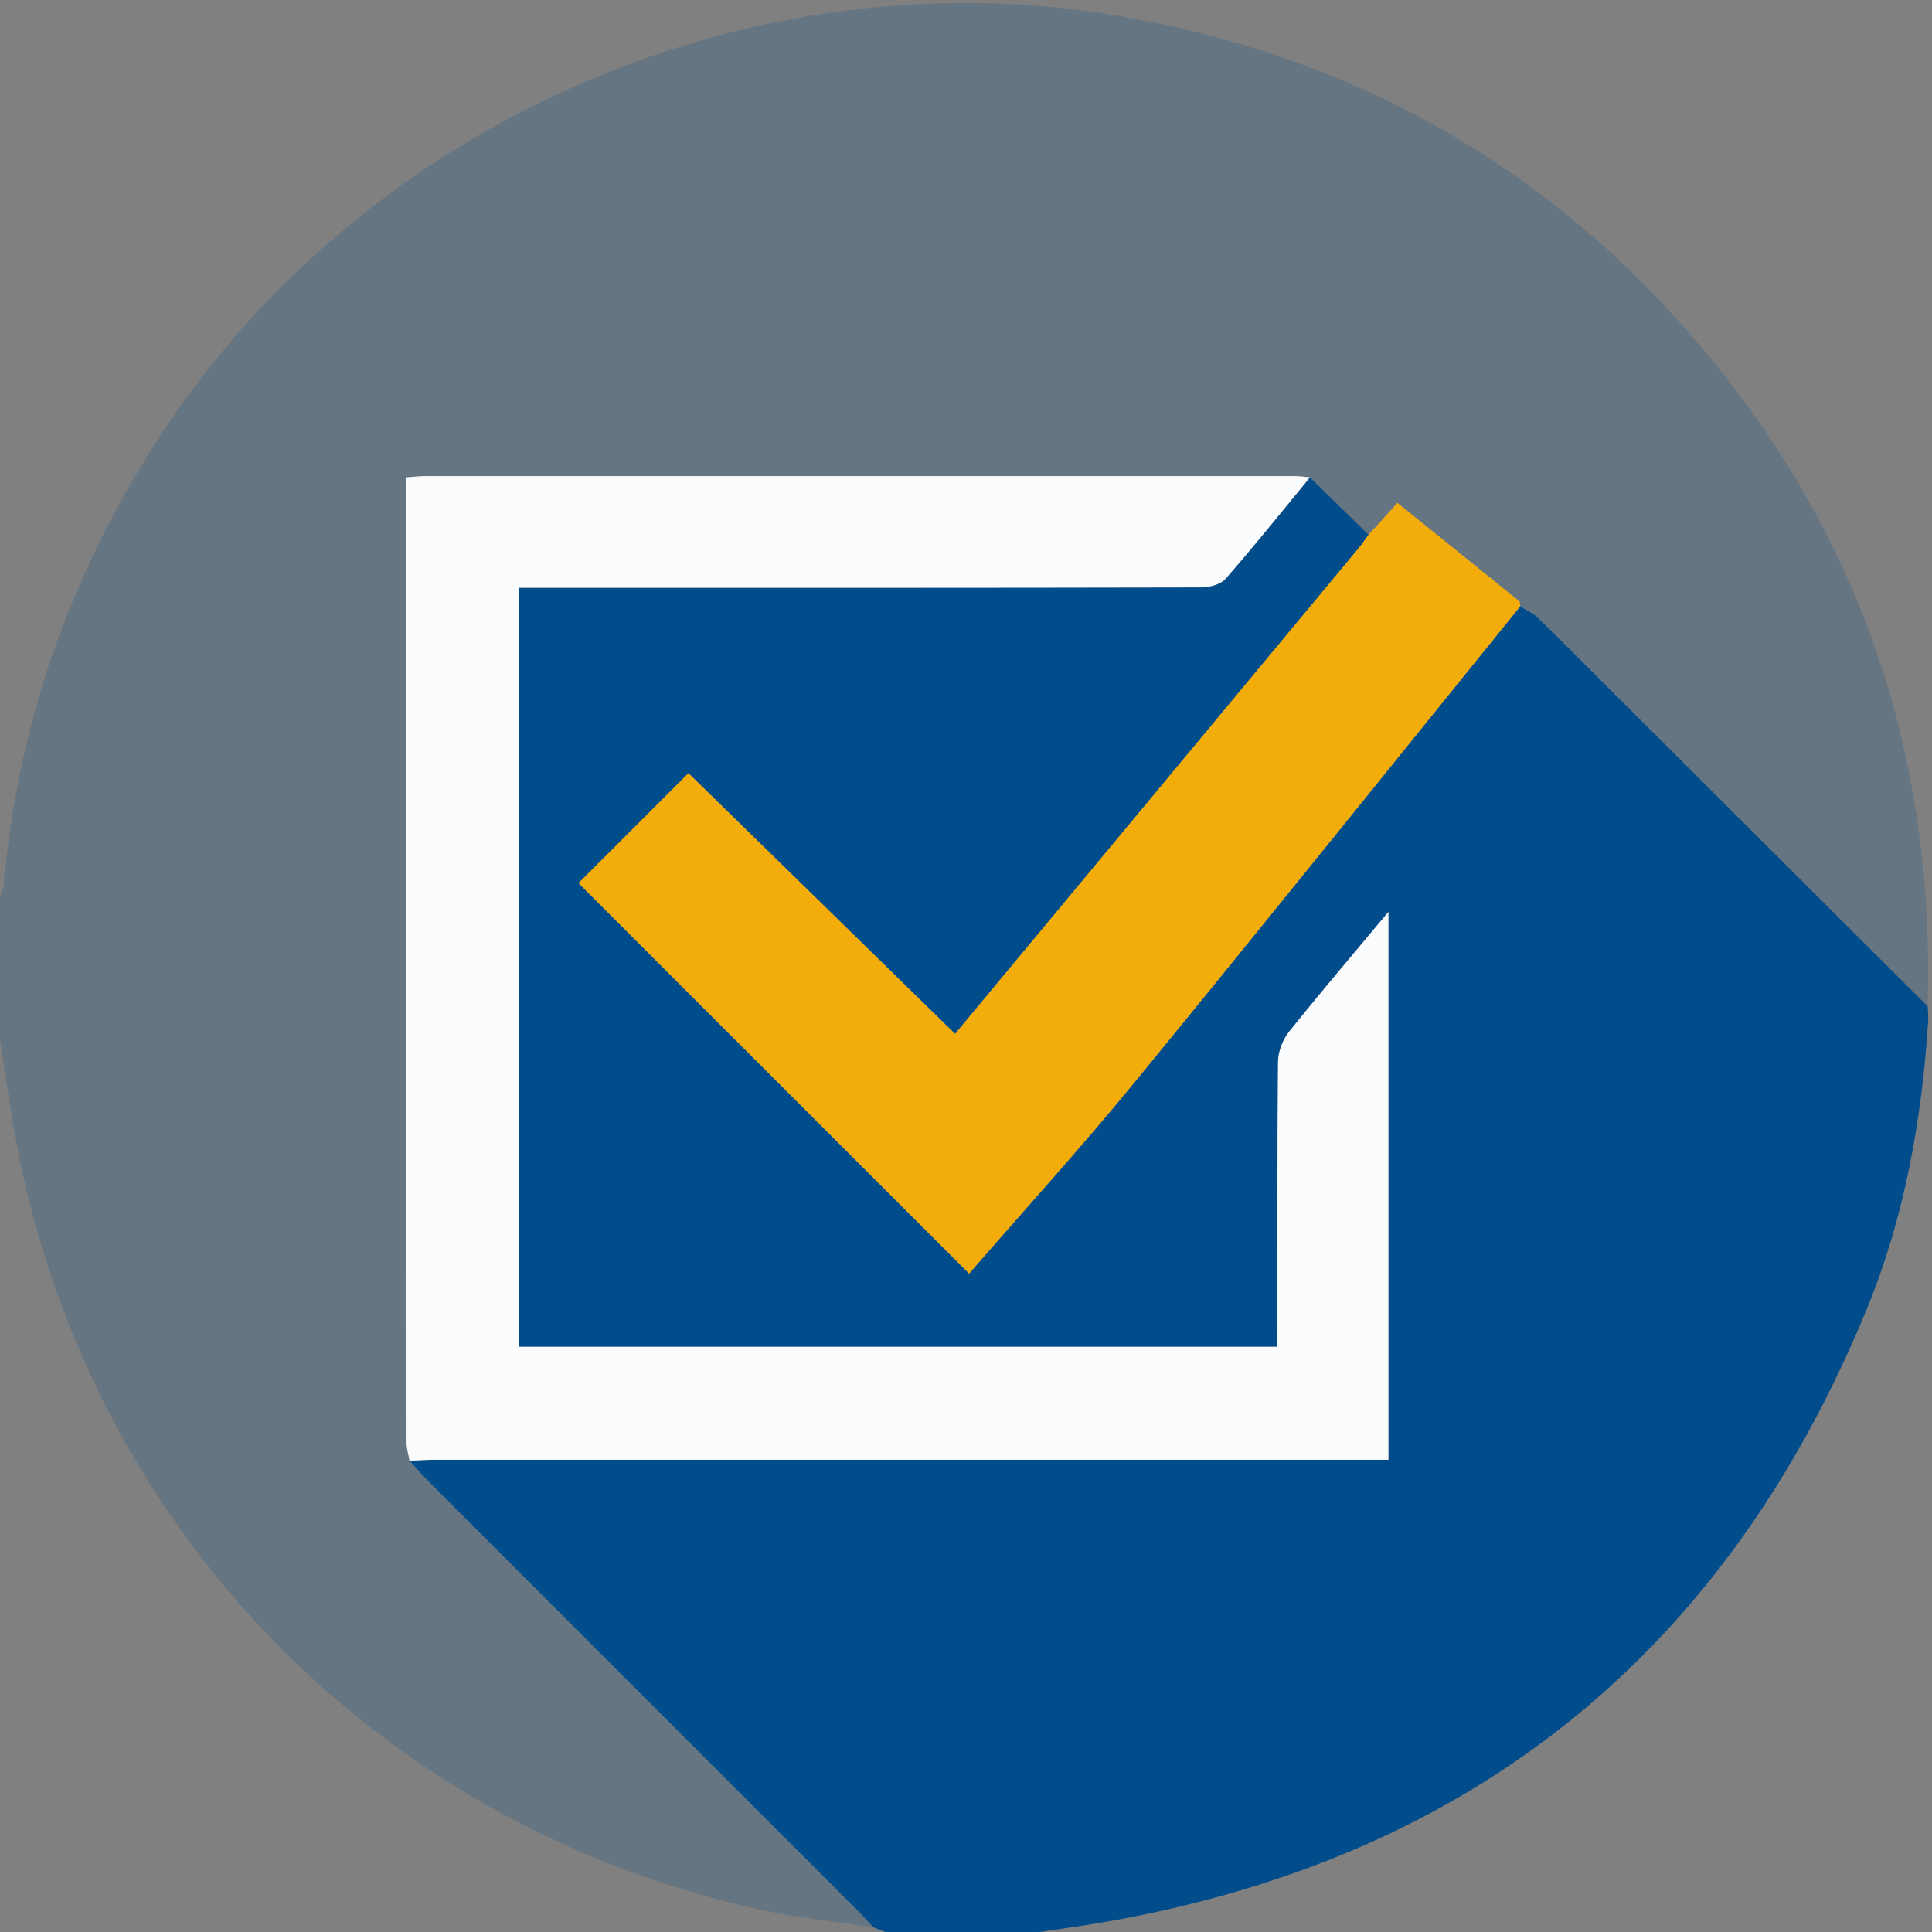
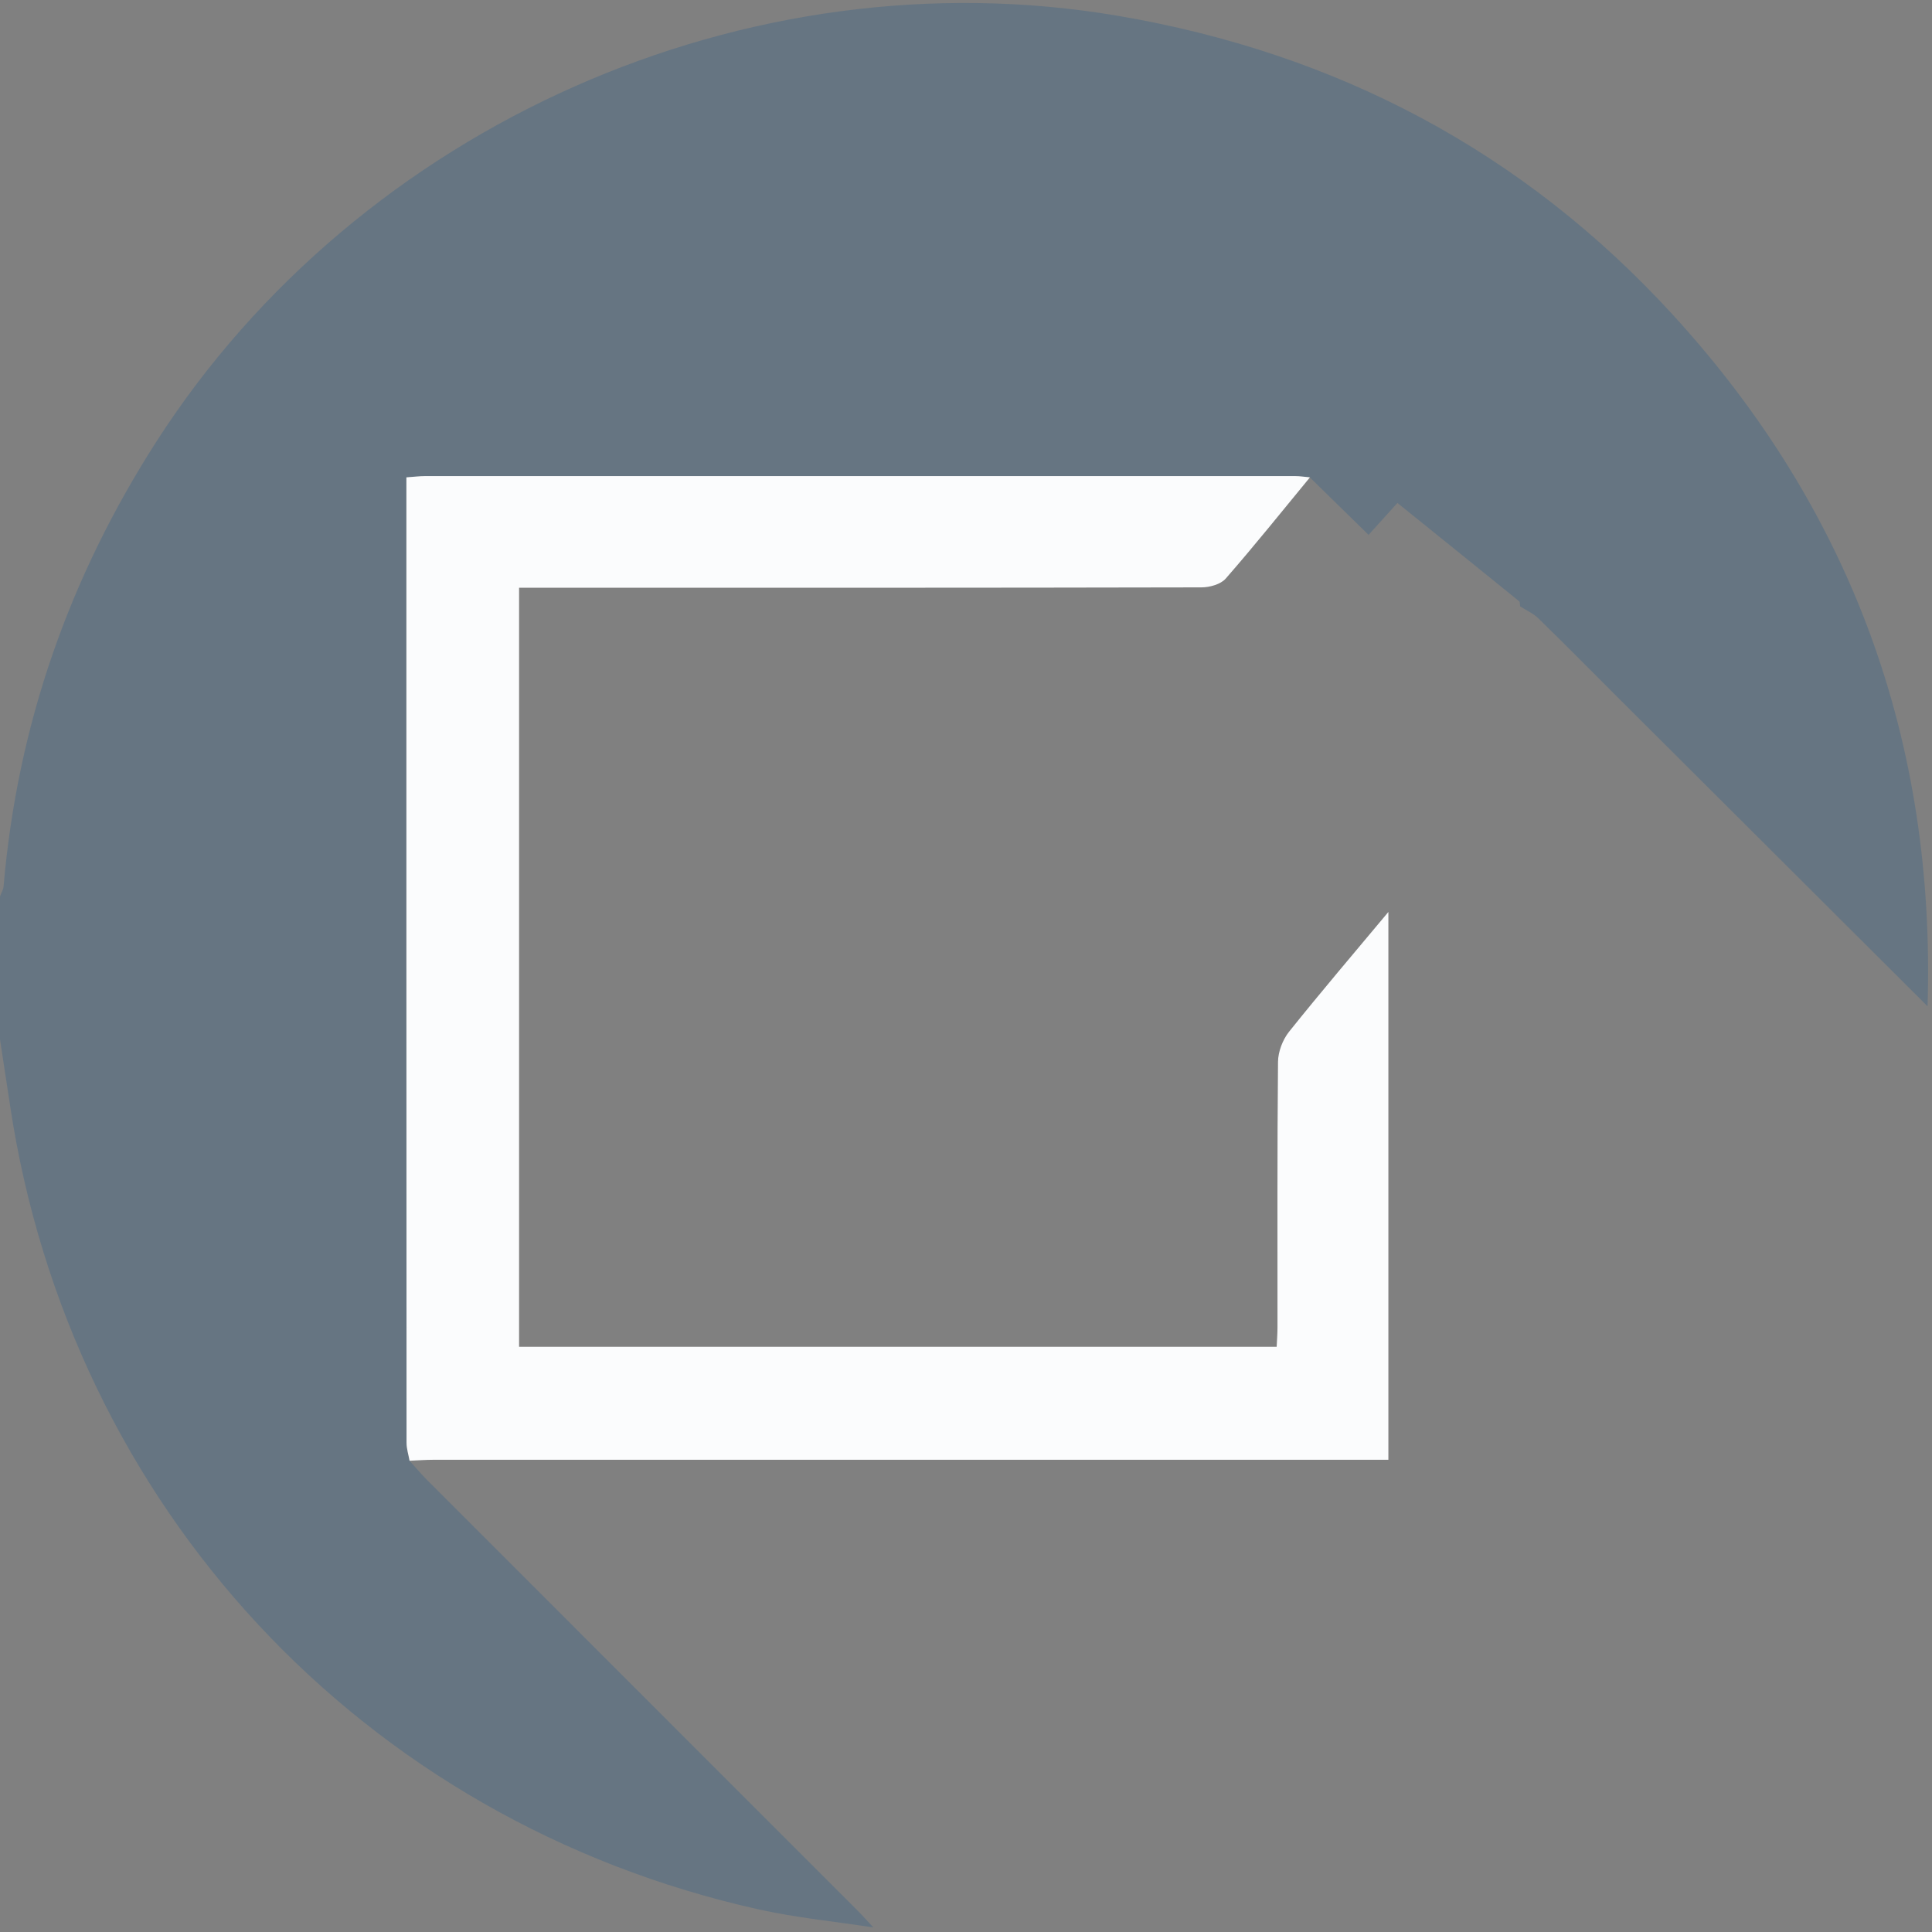
<svg xmlns="http://www.w3.org/2000/svg" width="40" height="40" viewBox="0 0 40 40" fill="none">
  <rect x="0" y="0" width="40" height="40" fill="#808080" stroke="none" />
  <g clip-path="url(#clip0_6170_34655)">
-     <path d="M21.525 40H18.328C18.246 39.968 18.164 39.937 18.082 39.904C17.967 39.781 17.855 39.655 17.736 39.536C14.773 36.572 11.81 33.61 8.847 30.645C8.719 30.518 8.603 30.378 8.48 30.243C8.648 30.236 8.817 30.224 8.985 30.224C15.406 30.223 21.826 30.224 28.247 30.224H28.747V18.881C28.026 19.744 27.344 20.544 26.689 21.364C26.557 21.529 26.464 21.775 26.462 21.984C26.444 23.816 26.452 25.648 26.451 27.48C26.451 27.617 26.439 27.753 26.434 27.885H10.748V12.17H11.229C15.777 12.17 20.326 12.172 24.875 12.162C25.046 12.162 25.273 12.099 25.378 11.98C25.976 11.296 26.544 10.586 27.122 9.884C27.527 10.28 27.932 10.677 28.337 11.073C28.268 11.167 28.203 11.265 28.129 11.354C26.047 13.861 23.964 16.368 21.881 18.875C21.186 19.712 20.489 20.549 19.776 21.407C17.907 19.58 16.064 17.778 14.256 16.01C13.467 16.799 12.707 17.558 11.979 18.285C14.652 20.957 17.349 23.652 20.066 26.369C21.192 25.072 22.372 23.775 23.481 22.421C26.164 19.146 28.814 15.845 31.476 12.555C31.604 12.637 31.749 12.7 31.855 12.804C32.404 13.339 32.941 13.885 33.484 14.426C35.626 16.562 37.769 18.698 39.911 20.834C39.915 20.938 39.927 21.041 39.921 21.144C39.788 23.183 39.435 25.186 38.659 27.078C35.754 34.174 30.53 38.433 22.961 39.778C22.485 39.863 22.006 39.927 21.528 40H21.525Z" fill="#014D8C" />
    <path d="M8.48 30.244C8.603 30.378 8.719 30.519 8.847 30.647C11.81 33.611 14.773 36.573 17.736 39.537C17.855 39.656 17.967 39.782 18.082 39.906C17.288 39.783 16.484 39.705 15.702 39.531C7.506 37.704 1.455 31.195 0.208 22.885C0.14 22.43 0.069 21.975 0 21.521C0 20.533 0 19.545 0 18.558C0.025 18.489 0.067 18.423 0.074 18.353C0.36 15.016 1.432 11.954 3.241 9.138C7.448 2.591 15.482 -0.974 23.143 0.327C27.676 1.097 31.543 3.134 34.645 6.529C38.337 10.569 40.077 15.358 39.908 20.834C37.766 18.698 35.624 16.562 33.481 14.426C32.94 13.885 32.401 13.339 31.852 12.804C31.746 12.7 31.601 12.637 31.473 12.555C31.466 12.518 31.473 12.464 31.451 12.447C30.616 11.77 29.779 11.096 28.932 10.413C28.714 10.655 28.524 10.864 28.335 11.074C27.93 10.678 27.525 10.281 27.12 9.885C27.017 9.876 26.914 9.86 26.811 9.86C20.809 9.859 14.808 9.859 8.806 9.86C8.683 9.86 8.559 9.875 8.413 9.885V10.236C8.413 16.781 8.413 23.326 8.416 29.872C8.416 29.997 8.457 30.121 8.479 30.246L8.48 30.244Z" fill="#014D8C" fill-opacity="0.2" />
    <path d="M8.48 30.244C8.458 30.119 8.417 29.995 8.417 29.87C8.414 23.324 8.414 16.779 8.414 10.233V9.883C8.56 9.873 8.683 9.857 8.807 9.857C14.809 9.856 20.81 9.856 26.811 9.857C26.915 9.857 27.018 9.874 27.121 9.883C26.543 10.584 25.975 11.295 25.377 11.979C25.273 12.098 25.045 12.161 24.874 12.161C20.325 12.171 15.776 12.169 11.227 12.169H10.747V27.884H26.432C26.438 27.753 26.449 27.617 26.449 27.48C26.45 25.648 26.442 23.816 26.46 21.984C26.462 21.774 26.556 21.529 26.686 21.364C27.342 20.544 28.024 19.744 28.745 18.881V30.223H28.245C21.824 30.223 15.404 30.223 8.983 30.223C8.815 30.223 8.646 30.236 8.479 30.243L8.48 30.244Z" fill="#FBFCFD" />
-     <path d="M28.335 11.072C28.524 10.862 28.714 10.652 28.932 10.411C29.778 11.094 30.616 11.768 31.451 12.444C31.474 12.462 31.467 12.516 31.473 12.553C28.81 15.844 26.16 19.145 23.479 22.419C22.369 23.773 21.189 25.07 20.064 26.367C17.347 23.65 14.649 20.955 11.977 18.283C12.704 17.556 13.464 16.797 14.253 16.008C16.061 17.776 17.905 19.578 19.773 21.405C20.486 20.547 21.183 19.71 21.878 18.873C23.961 16.366 26.044 13.859 28.126 11.352C28.2 11.262 28.265 11.165 28.334 11.071L28.335 11.072Z" fill="#F3AD0B" />
  </g>
  <defs>
    <clipPath id="clip0_6170_34655">
      <rect width="40" height="40" fill="white" />
    </clipPath>
  </defs>
</svg>